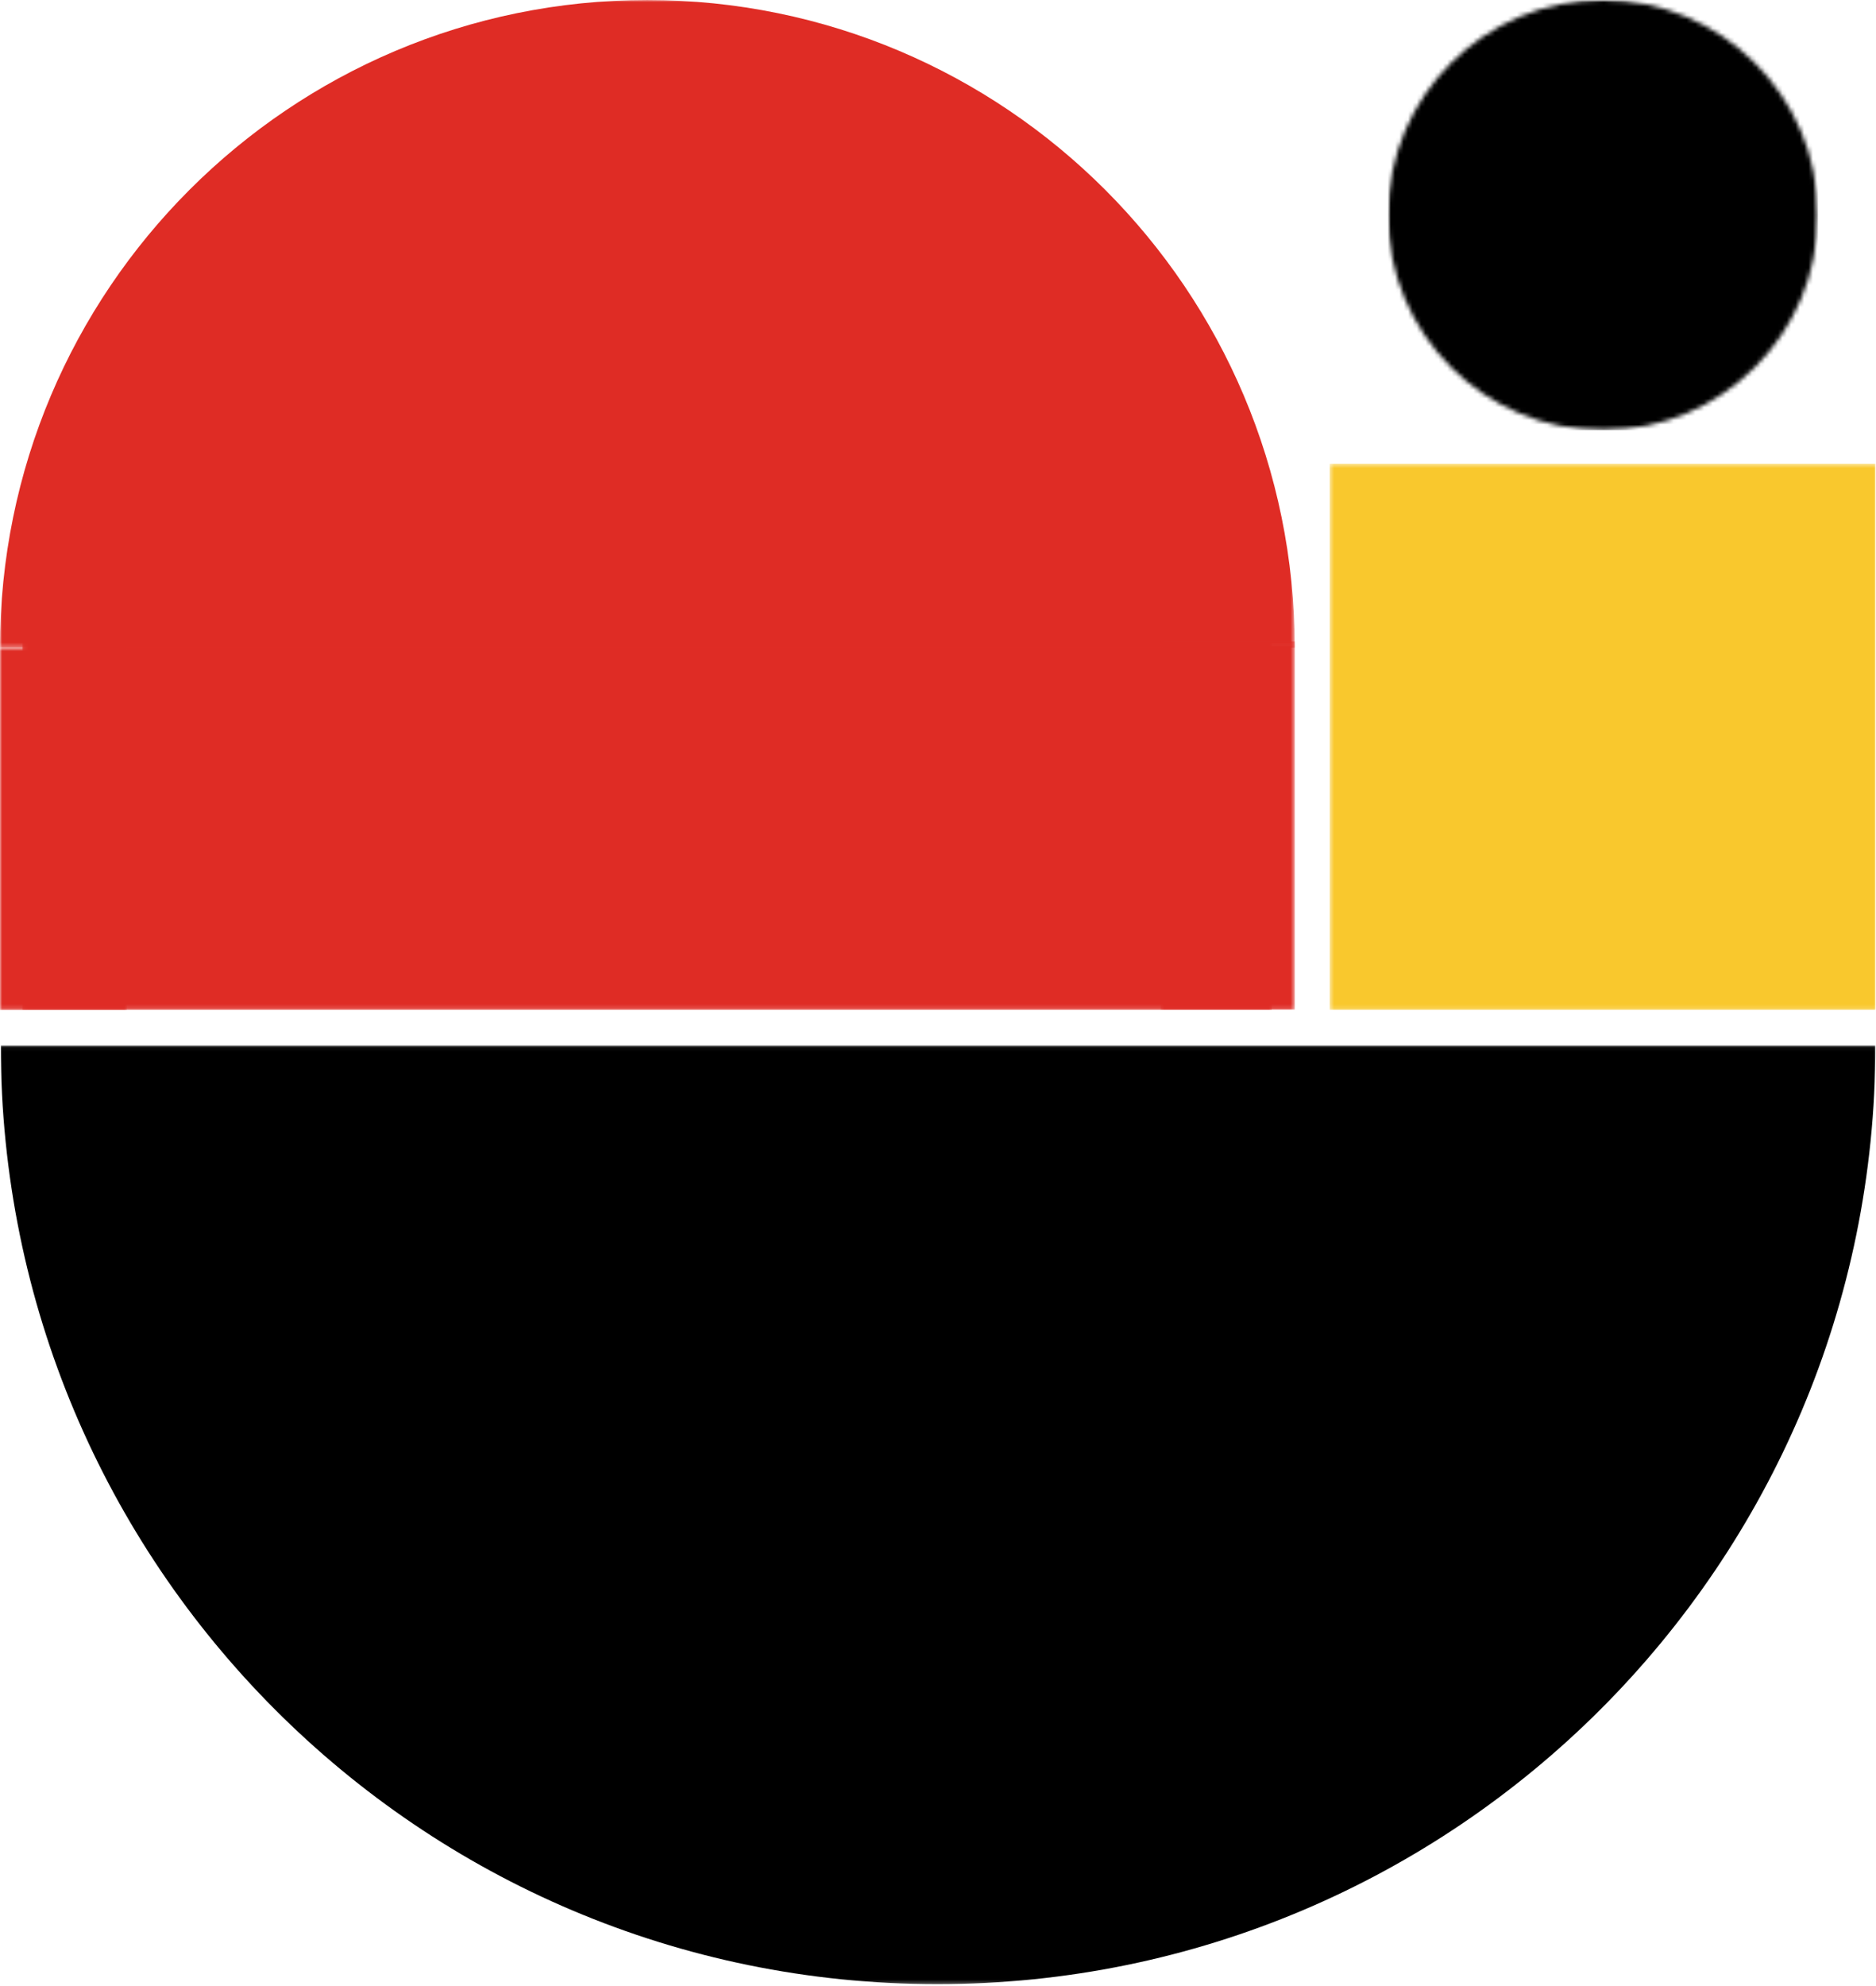
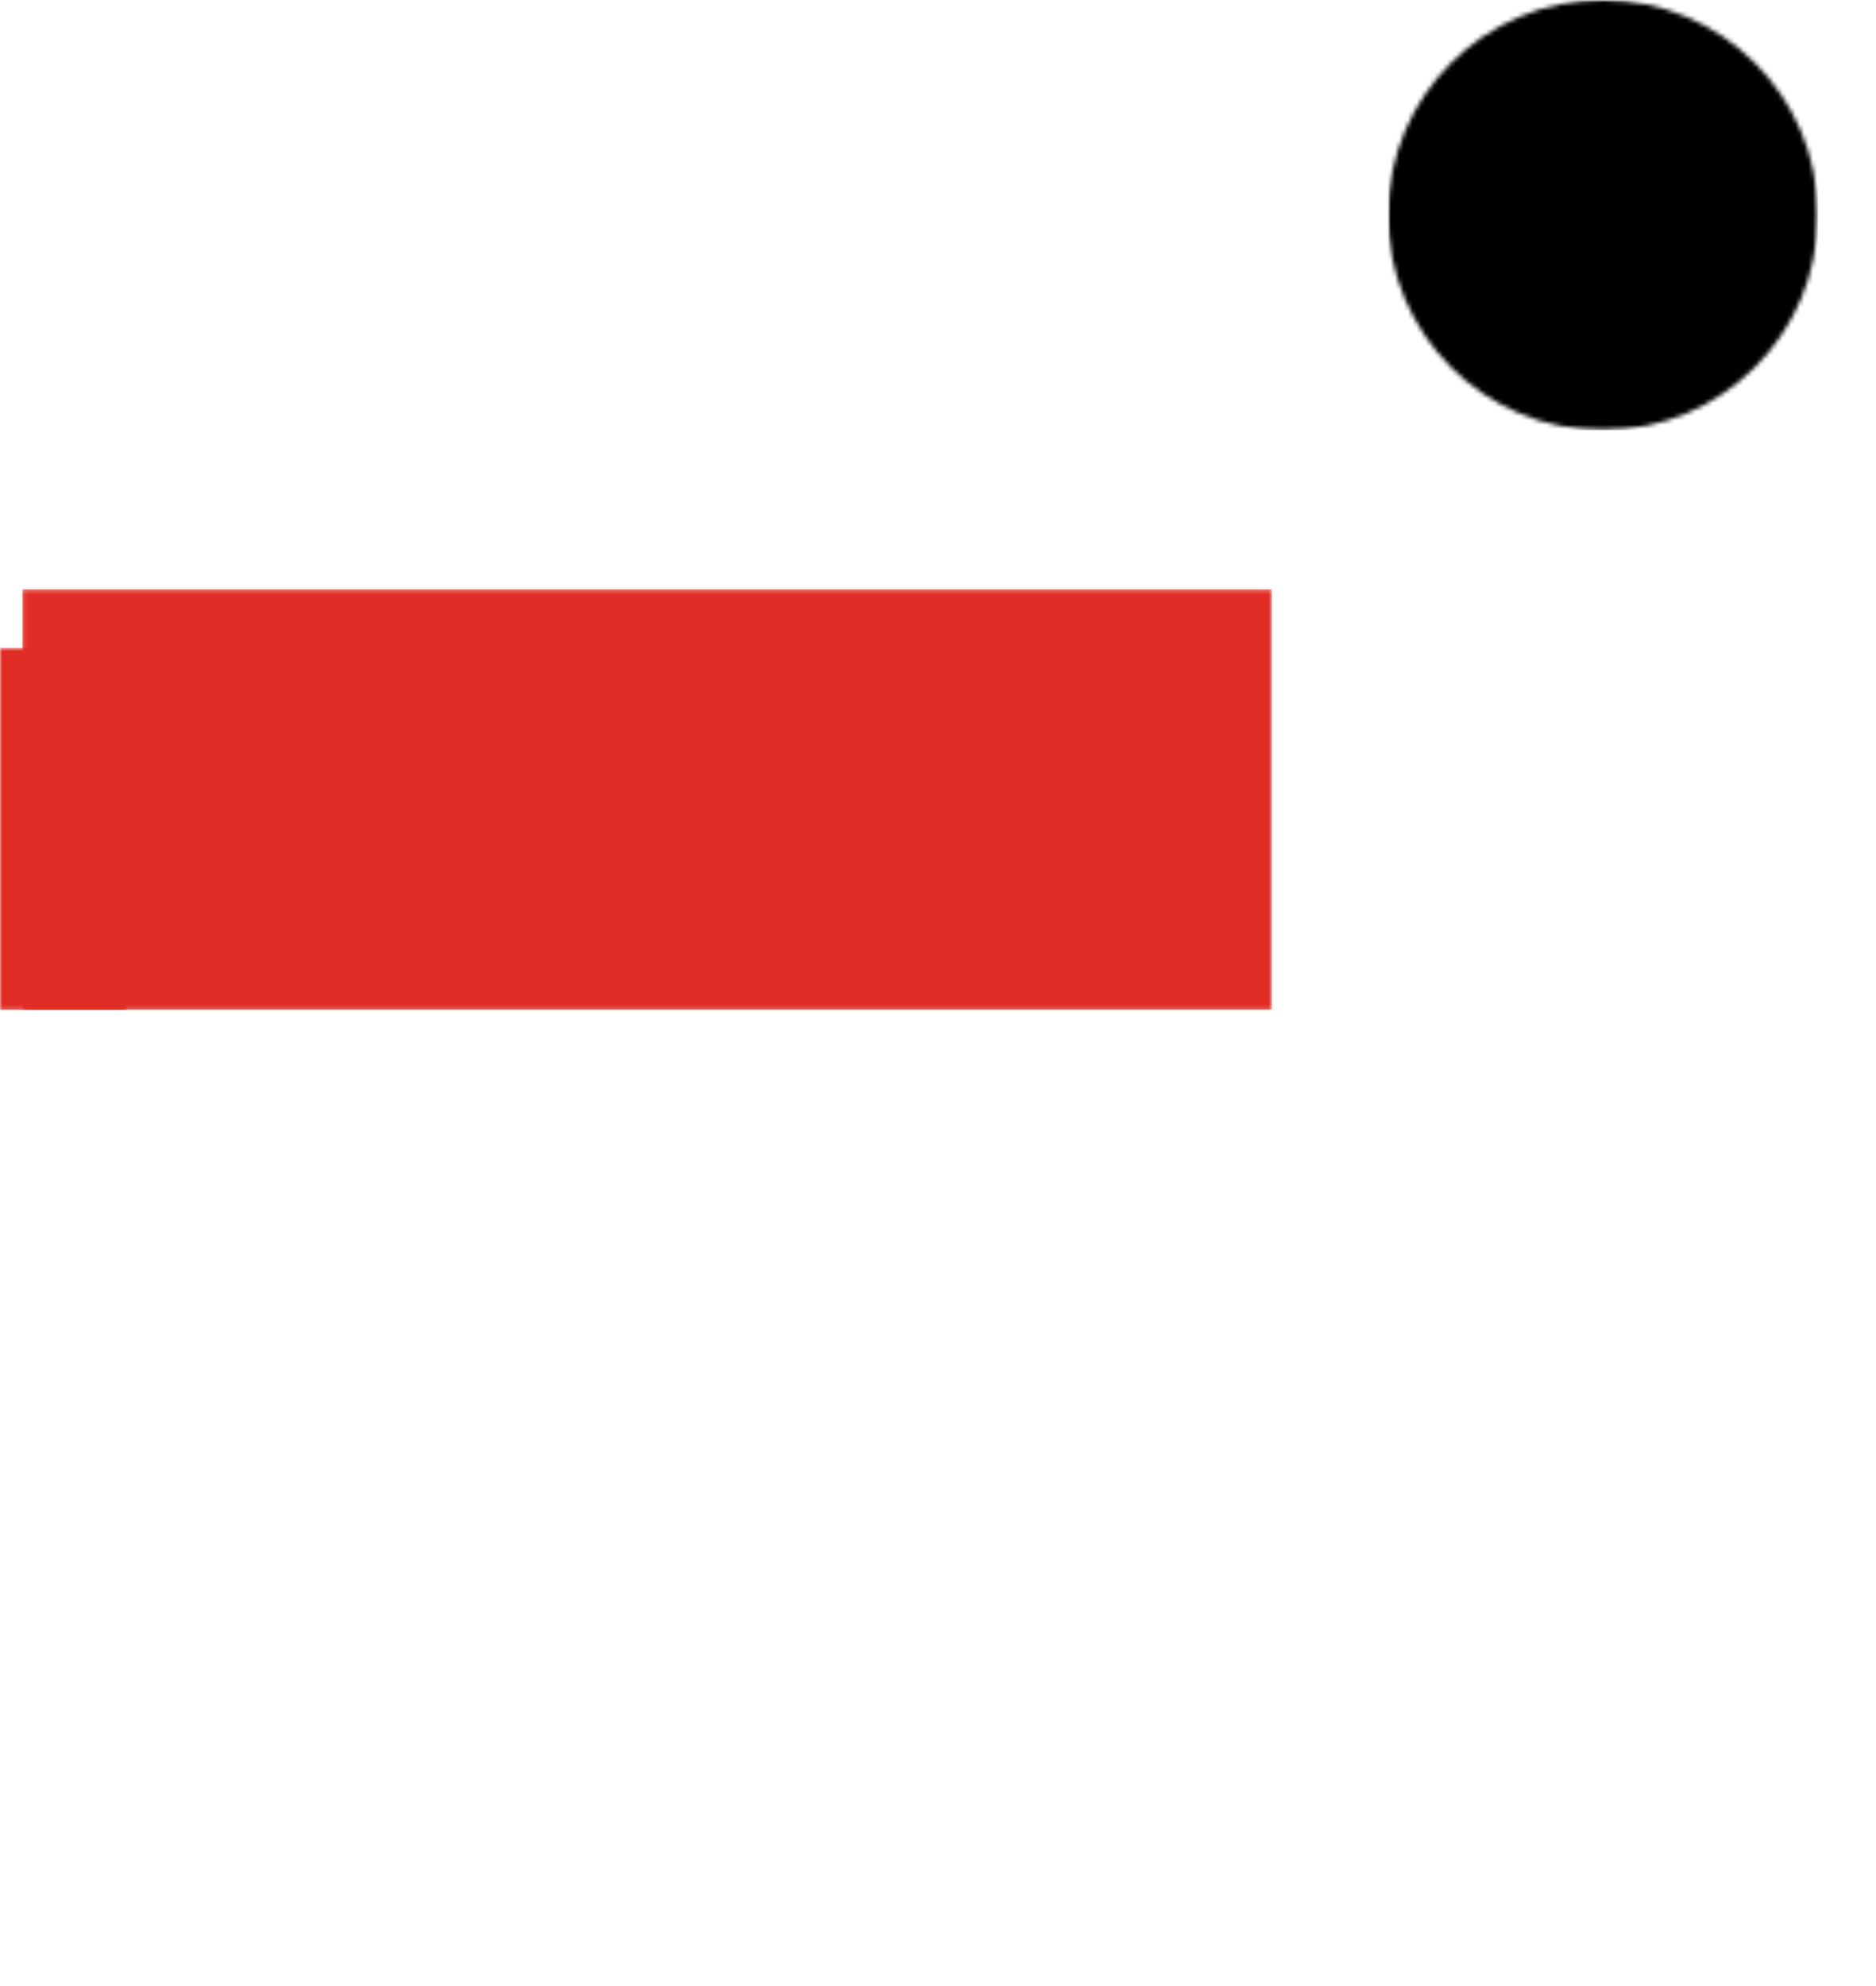
<svg xmlns="http://www.w3.org/2000/svg" width="431" height="456" viewBox="0 0 431 456" fill="none">
  <mask id="mask0_22_43" style="mask-type:luminance" maskUnits="userSpaceOnUse" x="318" y="0" width="100" height="99">
    <path d="M318.882 0H417.662V98.78H318.882V0Z" fill="white" />
  </mask>
  <g mask="url(#mask0_22_43)">
    <mask id="mask1_22_43" style="mask-type:luminance" maskUnits="userSpaceOnUse" x="318" y="0" width="100" height="99">
      <path d="M368.272 0C340.993 0 318.882 22.113 318.882 49.389C318.882 76.669 340.993 98.78 368.272 98.78C395.548 98.78 417.662 76.669 417.662 49.389C417.662 22.113 395.548 0 368.272 0Z" fill="white" />
    </mask>
    <g mask="url(#mask1_22_43)">
      <path d="M318.882 0H417.662V98.78H318.882V0Z" fill="black" />
    </g>
  </g>
  <mask id="mask2_22_43" style="mask-type:luminance" maskUnits="userSpaceOnUse" x="305" y="106" width="126" height="126">
-     <path d="M305.494 106.479H431V231.857H305.494V106.479Z" fill="white" />
-   </mask>
+     </mask>
  <g mask="url(#mask2_22_43)">
    <path d="M305.494 106.479H430.875V231.857H305.494V106.479Z" fill="#F9C82D" />
  </g>
  <mask id="mask3_22_43" style="mask-type:luminance" maskUnits="userSpaceOnUse" x="0" y="240" width="431" height="216">
    <path d="M0 240.055H431V455.693H0V240.055Z" fill="white" />
  </mask>
  <g mask="url(#mask3_22_43)">
-     <path d="M430.86 240.055C430.86 359.102 334.382 455.575 215.336 455.575C96.293 455.575 0.18 359.102 0.18 240.055H430.86Z" fill="black" />
-   </g>
+     </g>
  <mask id="mask4_22_43" style="mask-type:luminance" maskUnits="userSpaceOnUse" x="5" y="135" width="288" height="97">
-     <path d="M5.126 135.285H292.247V231.857H5.126V135.285Z" fill="white" />
+     <path d="M5.126 135.285H292.247V231.857H5.126V135.285" fill="white" />
  </mask>
  <g mask="url(#mask4_22_43)">
    <path d="M5.126 135.285H292.216V231.857H5.126V135.285Z" fill="#DF2C25" />
  </g>
  <mask id="mask5_22_43" style="mask-type:luminance" maskUnits="userSpaceOnUse" x="0" y="0" width="298" height="149">
-     <path d="M0 0H297.428V148.718H0V0Z" fill="white" />
-   </mask>
+     </mask>
  <g mask="url(#mask5_22_43)">
-     <path d="M297.454 148.735H0C0 66.594 66.581 0.003 148.726 0.003C230.87 0.003 297.457 66.594 297.457 148.735H297.454Z" fill="#DF2C25" />
-   </g>
+     </g>
  <mask id="mask6_22_43" style="mask-type:luminance" maskUnits="userSpaceOnUse" x="0" y="148" width="30" height="84">
    <path d="M0 148.735H29.12V231.857H0V148.735Z" fill="white" />
  </mask>
  <g mask="url(#mask6_22_43)">
    <path d="M0 148.735H29.12V231.897H0V148.735Z" fill="#DF2C25" />
  </g>
  <mask id="mask7_22_43" style="mask-type:luminance" maskUnits="userSpaceOnUse" x="266" y="147" width="32" height="85">
    <path d="M266.636 147.274H297.467V231.857H266.636V147.274Z" fill="white" />
  </mask>
  <g mask="url(#mask7_22_43)">
-     <path d="M266.636 147.274H297.467V231.817H266.636V147.274Z" fill="#DF2C25" />
-   </g>
+     </g>
</svg>